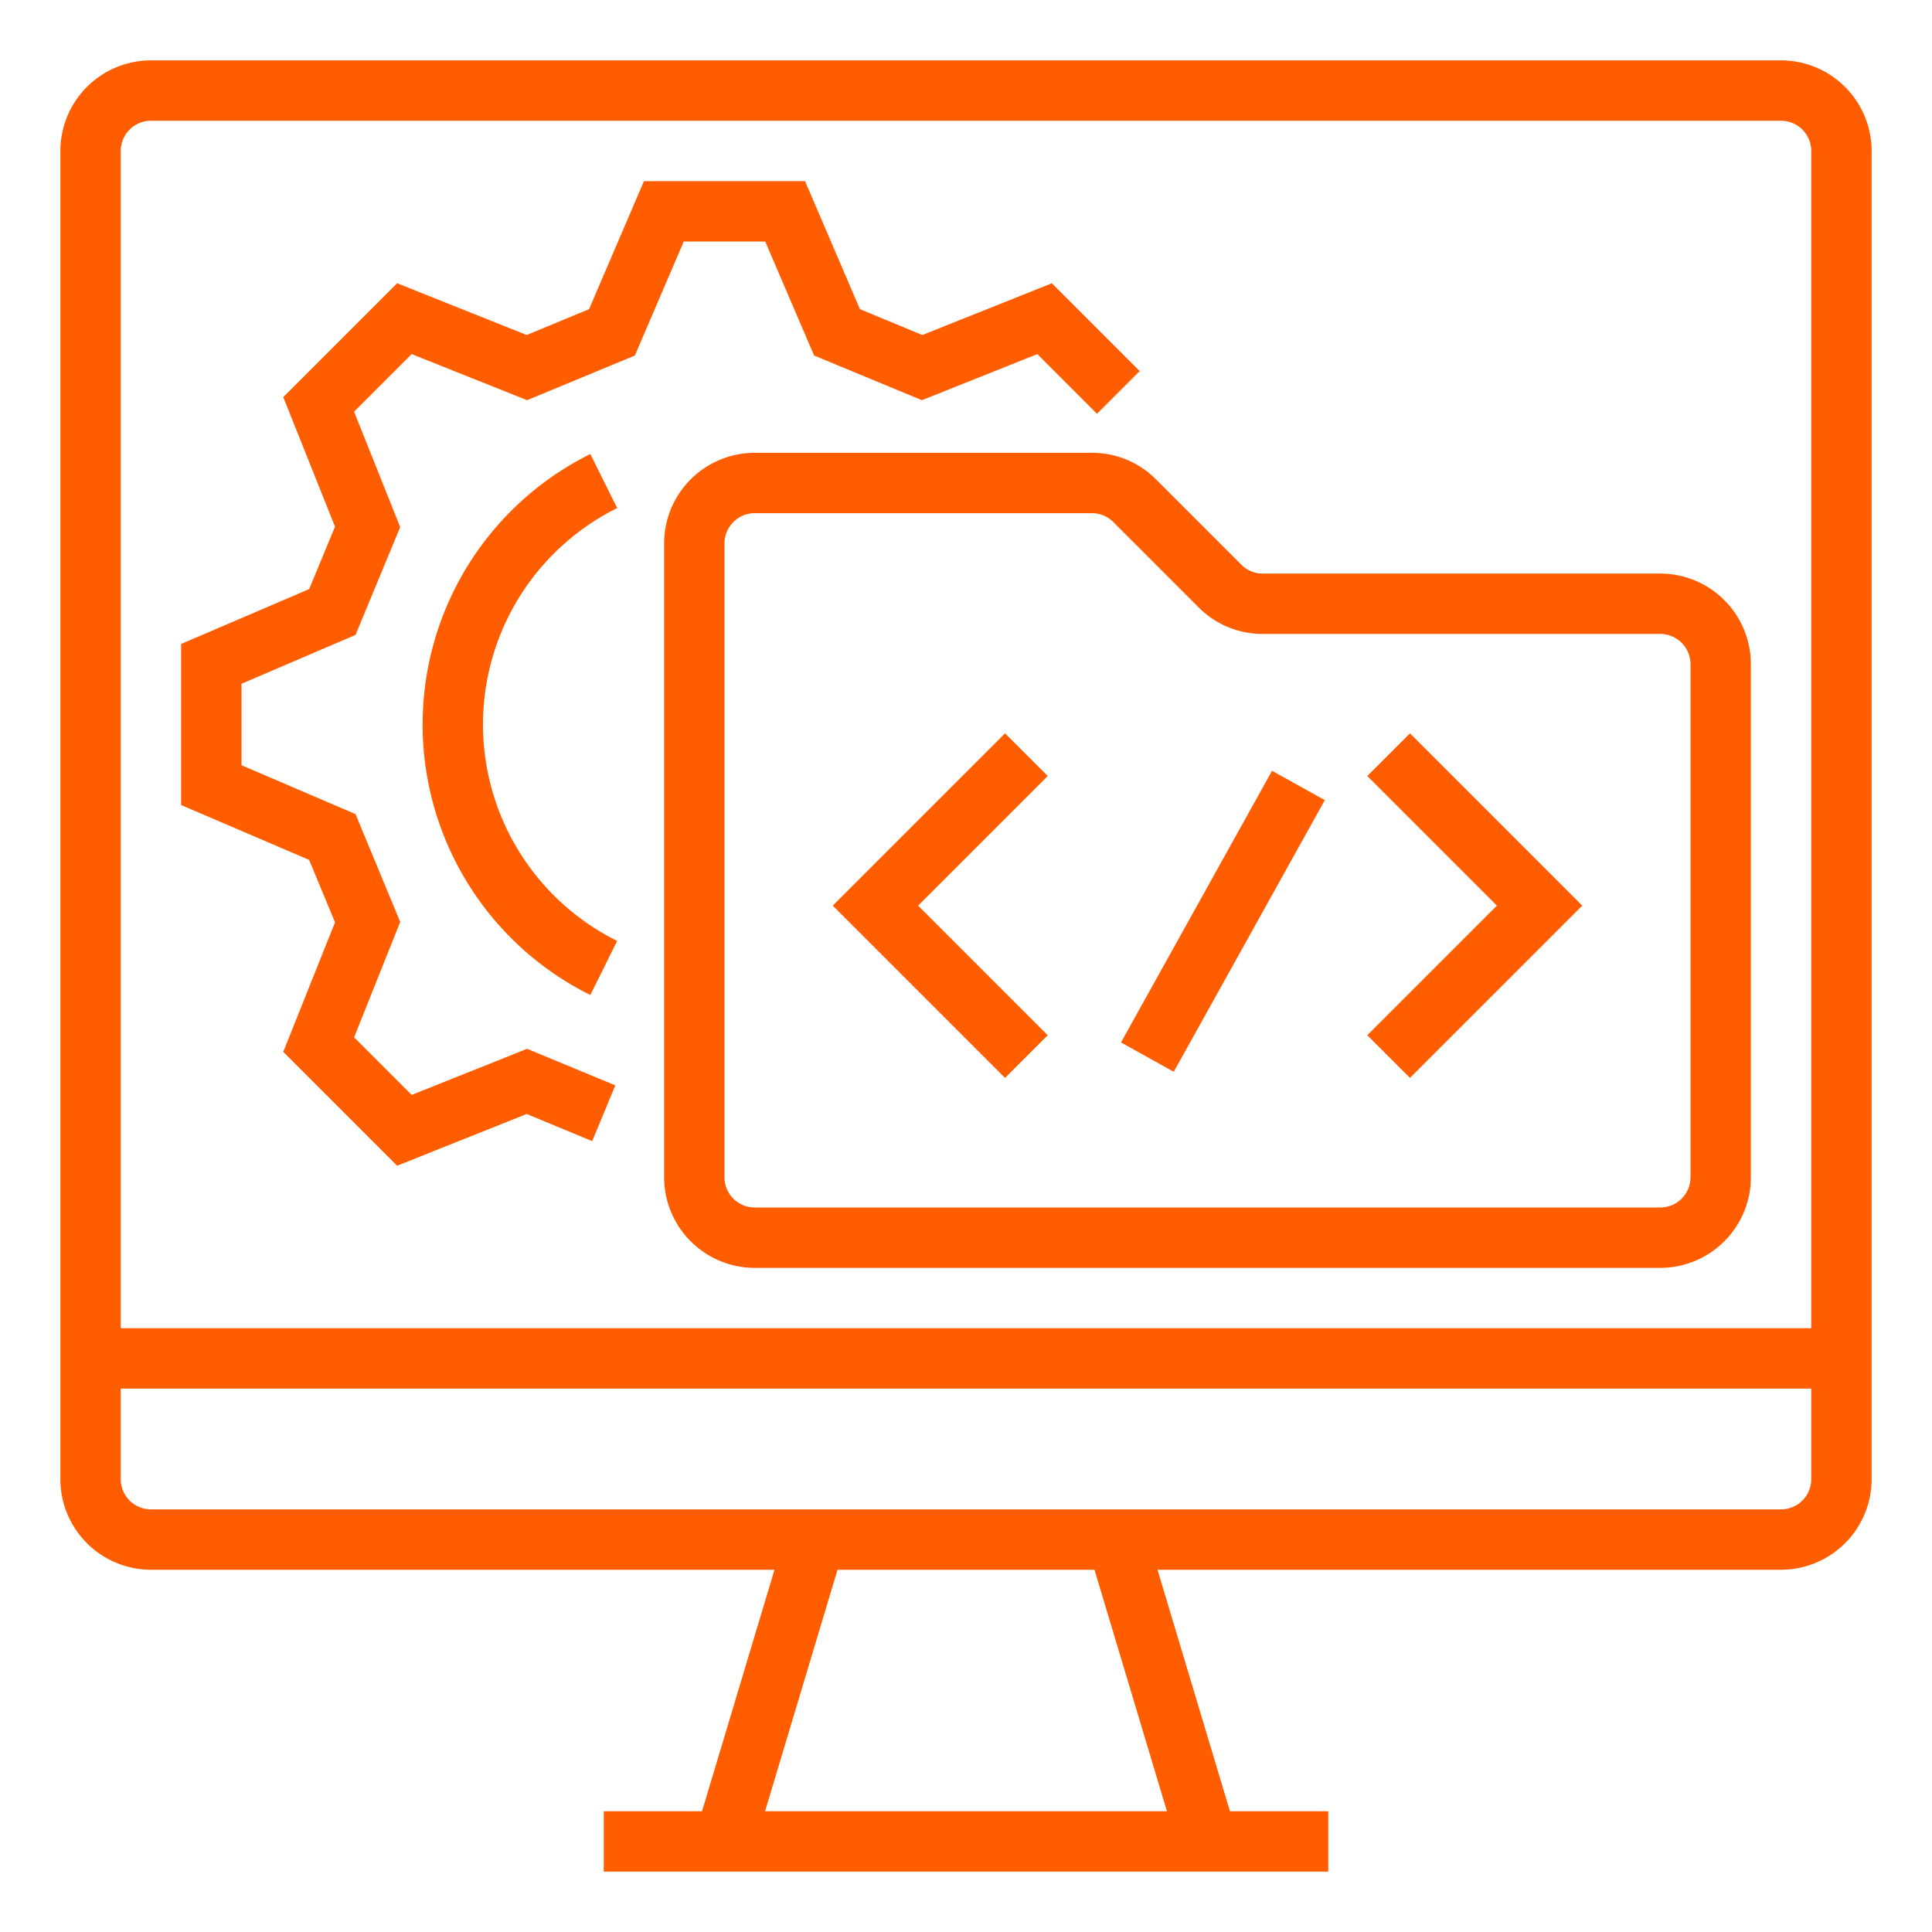
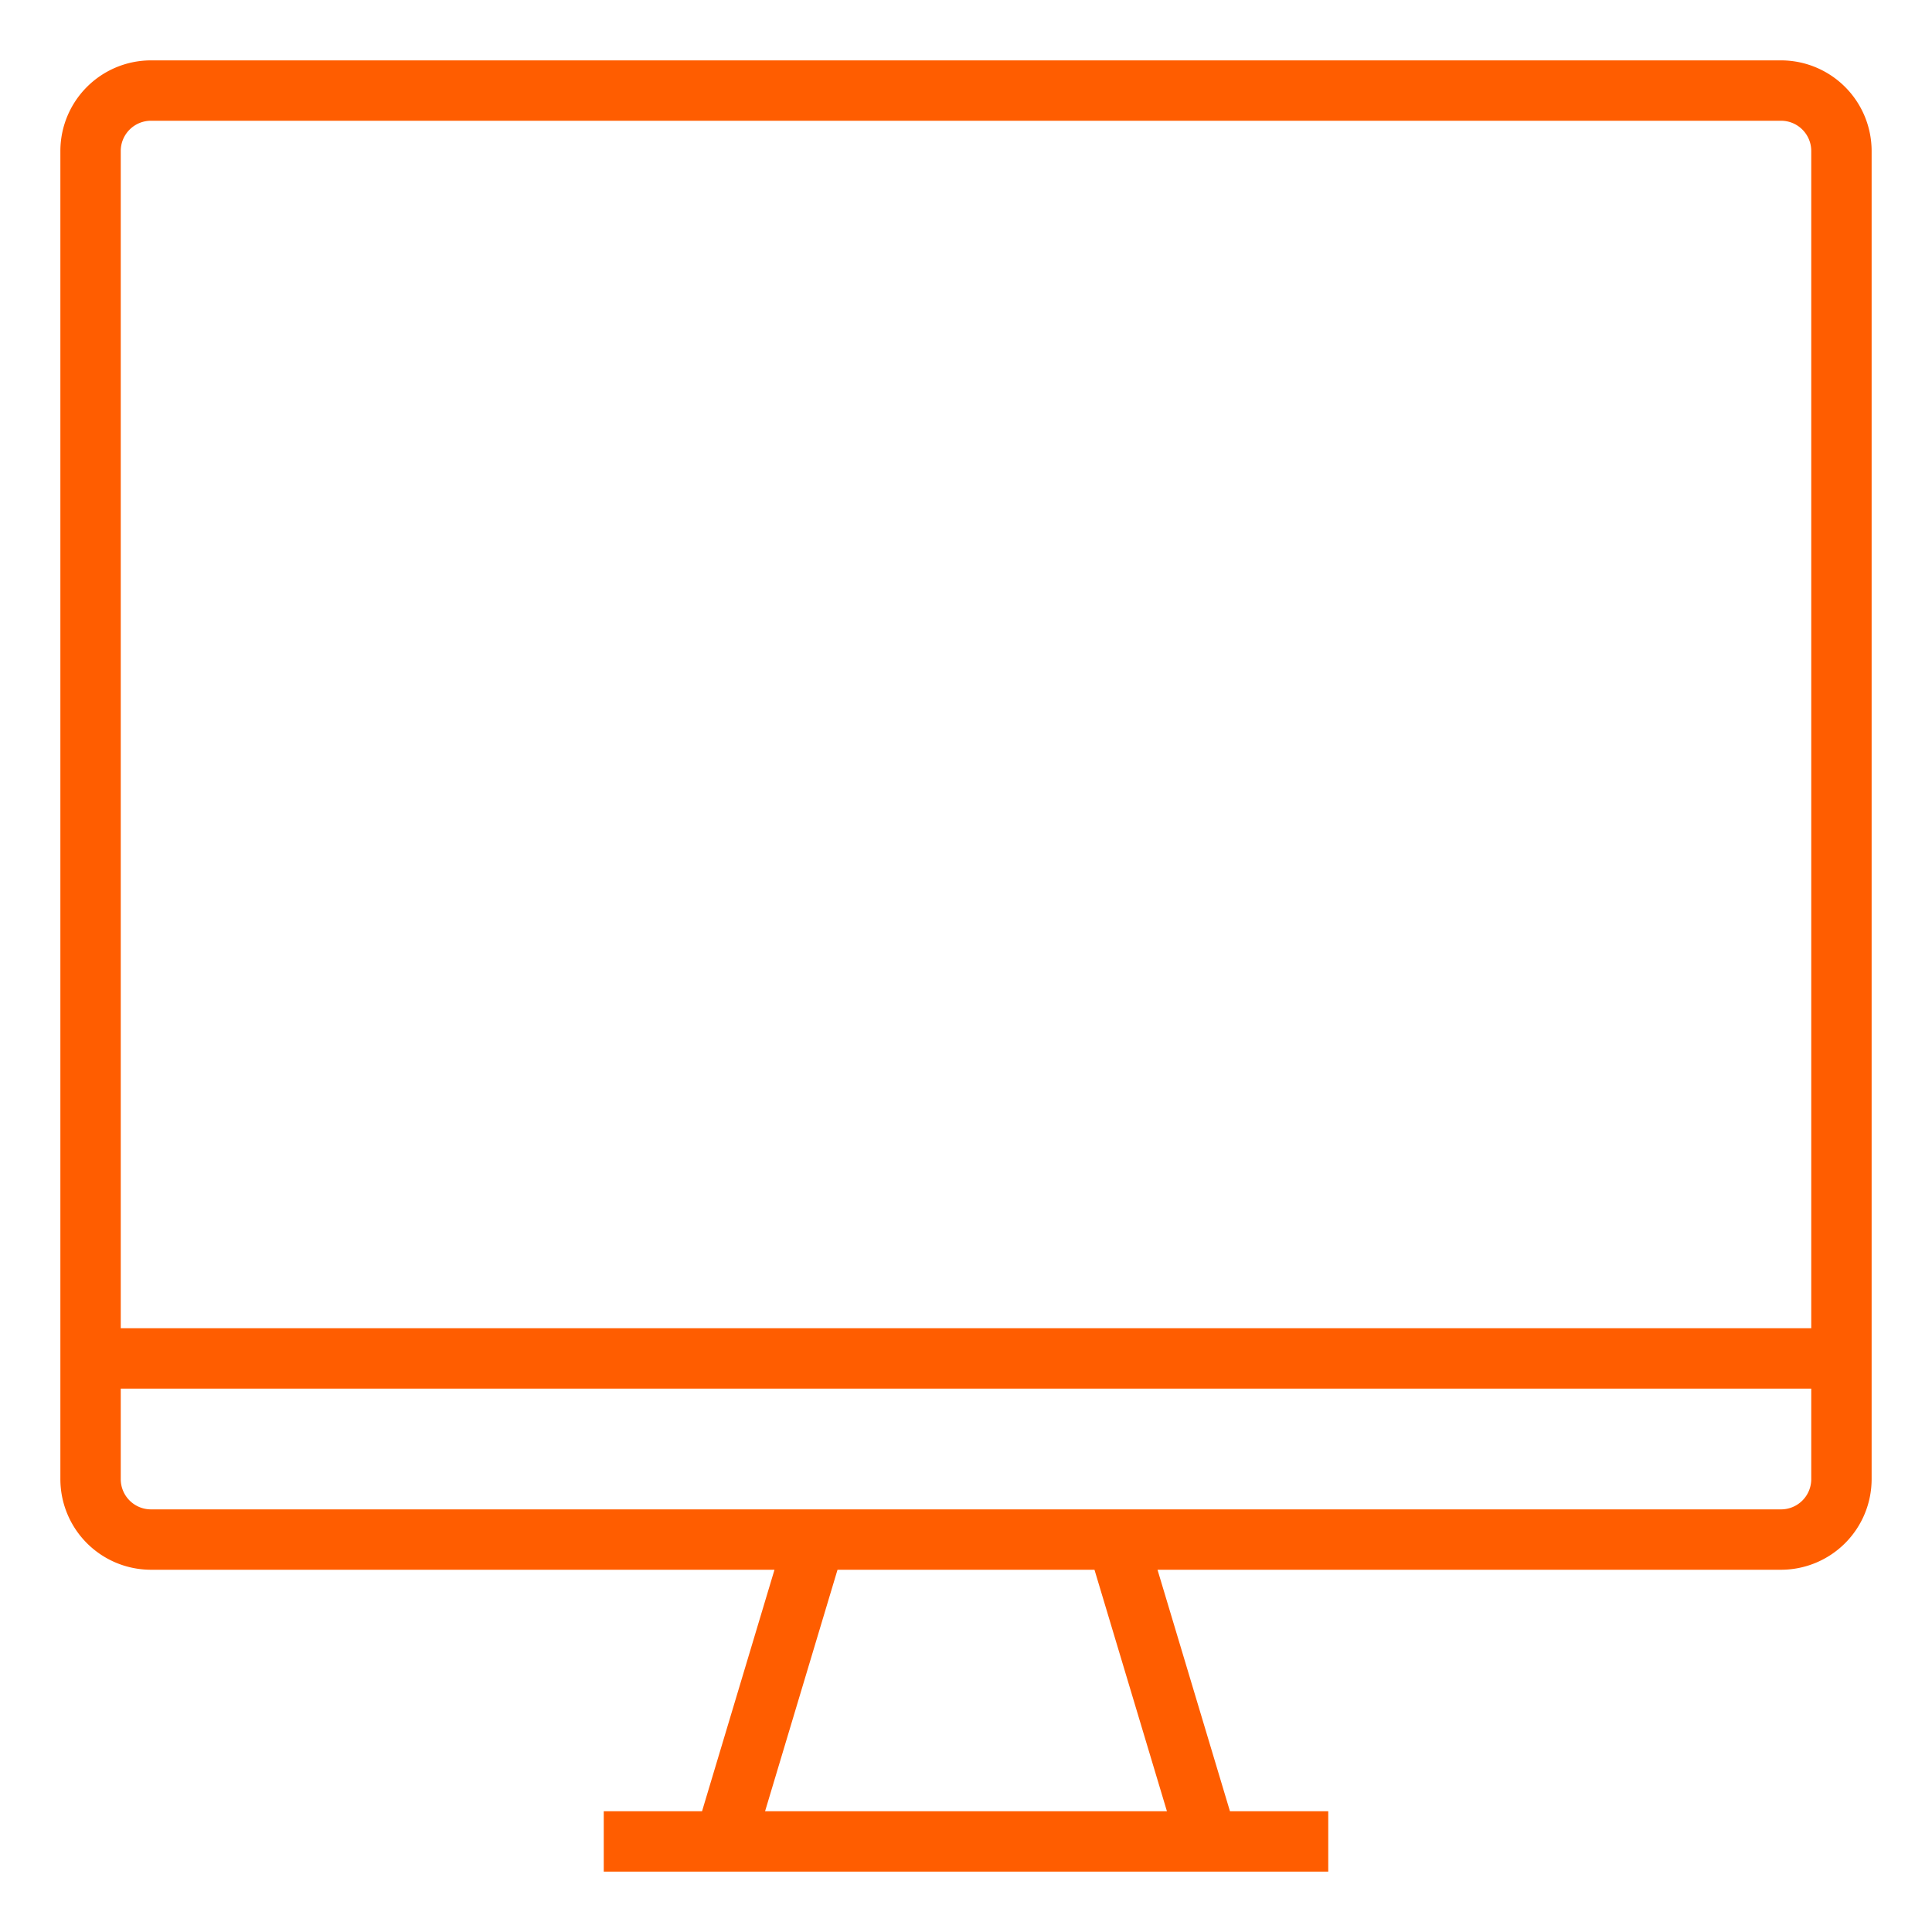
<svg xmlns="http://www.w3.org/2000/svg" version="1.1" width="512" height="512" x="0" y="0" viewBox="0 0 512 512" style="enable-background:new 0 0 512 512" xml:space="preserve" class="">
  <g>
    <g data-name="OUTLINE">
      <path d="M472 16H40a24.027 24.027 0 0 0-24 24v352a24.027 24.027 0 0 0 24 24h165.248l-19.2 64H160v16h192v-16h-26.048l-19.2-64H472a24.027 24.027 0 0 0 24-24V40a24.027 24.027 0 0 0-24-24zM309.248 480H202.752l19.2-64h68.096zM480 392a8.01 8.01 0 0 1-8 8H40a8.01 8.01 0 0 1-8-8v-24h448zm0-40H32V40a8.01 8.01 0 0 1 8-8h432a8.01 8.01 0 0 1 8 8z" fill="#ff5d00" opacity="1" data-original="#000000" class="" />
-       <path d="M440 152H334.627a7.947 7.947 0 0 1-5.657-2.344l-22.627-22.627a23.843 23.843 0 0 0-16.97-7.029H200a24.027 24.027 0 0 0-24 24v168a24.027 24.027 0 0 0 24 24h240a24.027 24.027 0 0 0 24-24V176a24.027 24.027 0 0 0-24-24zm8 160a8.01 8.01 0 0 1-8 8H200a8.01 8.01 0 0 1-8-8V144a8.01 8.01 0 0 1 8-8h89.373a7.947 7.947 0 0 1 5.657 2.344l22.627 22.627a23.843 23.843 0 0 0 16.97 7.029H440a8.01 8.01 0 0 1 8 8z" fill="#ff5d00" opacity="1" data-original="#000000" class="" />
-       <path d="M266.343 194.343 220.687 240l45.656 45.657 11.314-11.314L243.313 240l34.344-34.343zM297.076 276.257l40.03-71.987 13.983 7.775-40.03 71.987zM362.343 205.657 396.687 240l-34.344 34.343 11.314 11.314L419.313 240l-45.656-45.657zM202.794 64l12.955 30.219 28.57 11.838 30.579-12.219 15.819 15.819 11.313-11.314-23.275-23.277-34.326 13.717-16.54-6.853L213.343 48h-42.686l-14.545 33.93-16.541 6.853-34.325-13.717-30.179 30.18 13.716 34.325-6.853 16.54L48 170.657v42.686l33.929 14.546 6.854 16.54-13.717 34.325 30.179 30.18 34.326-13.717 17.366 7.196 6.126-14.781-23.382-9.689-30.579 12.219-15.264-15.264 12.219-30.579-11.839-28.571L64 202.794v-21.588l30.219-12.954 11.838-28.571-12.219-30.579 15.265-15.264 30.578 12.219 28.57-11.838L181.206 64z" fill="#ff5d00" opacity="1" data-original="#000000" class="" />
-       <path d="m163.56 134.648-7.12-14.328a80.028 80.028 0 0 0 0 143.36l7.12-14.328a64.029 64.029 0 0 1 0-114.704z" fill="#ff5d00" opacity="1" data-original="#000000" class="" />
    </g>
  </g>
</svg>